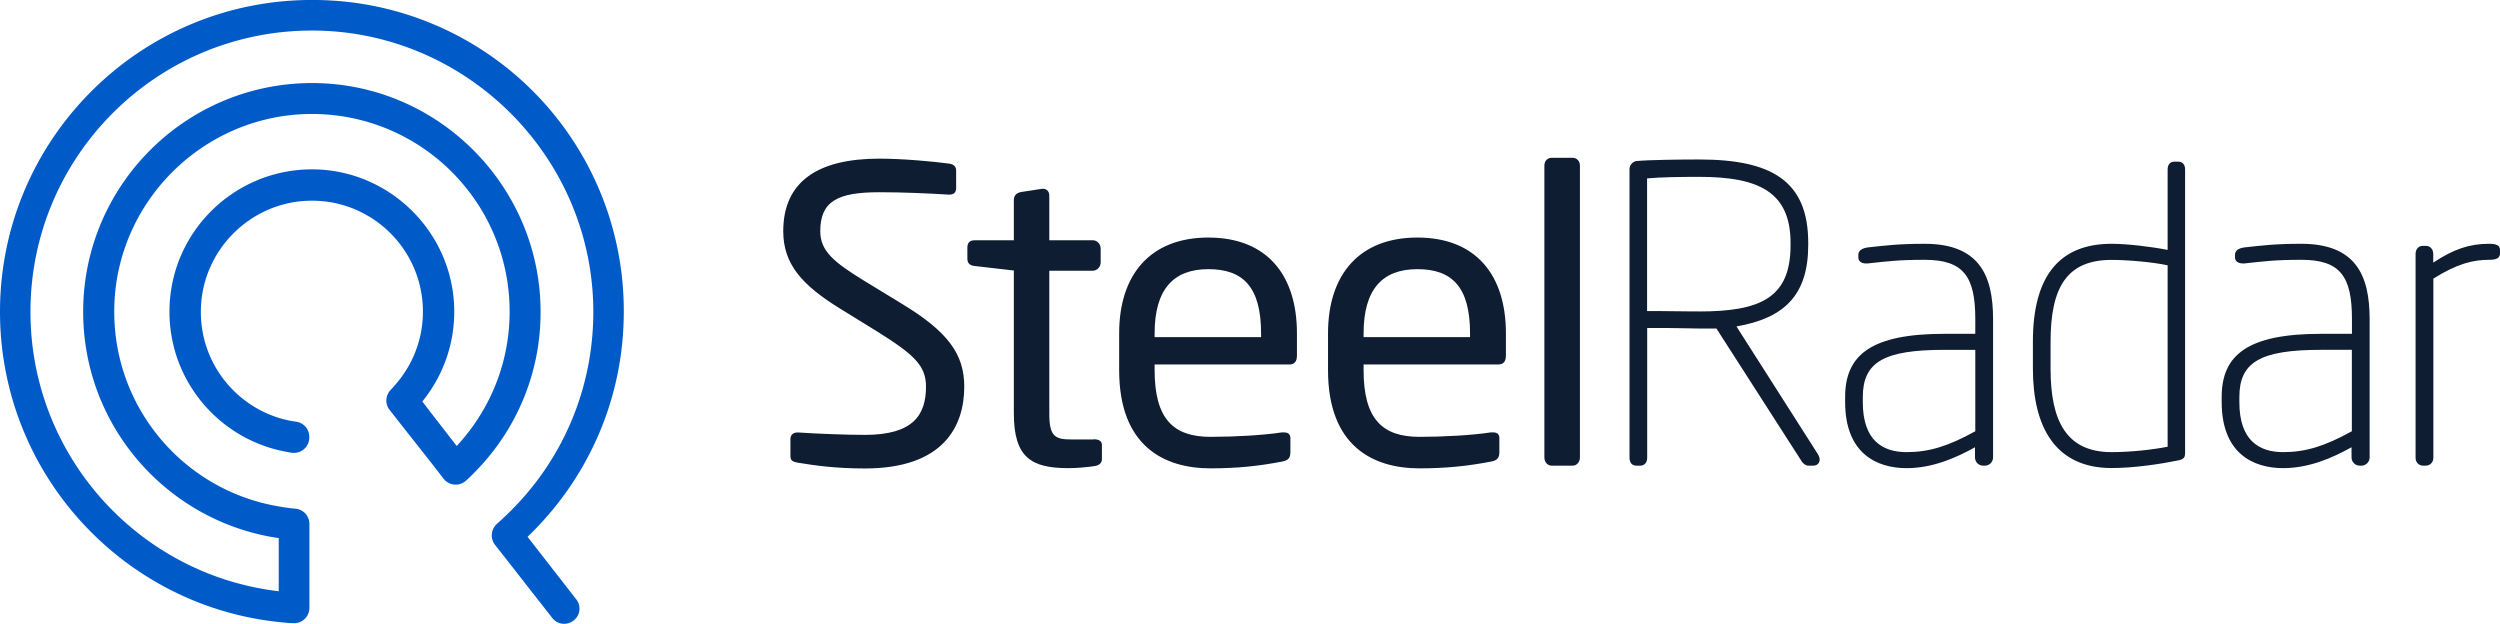
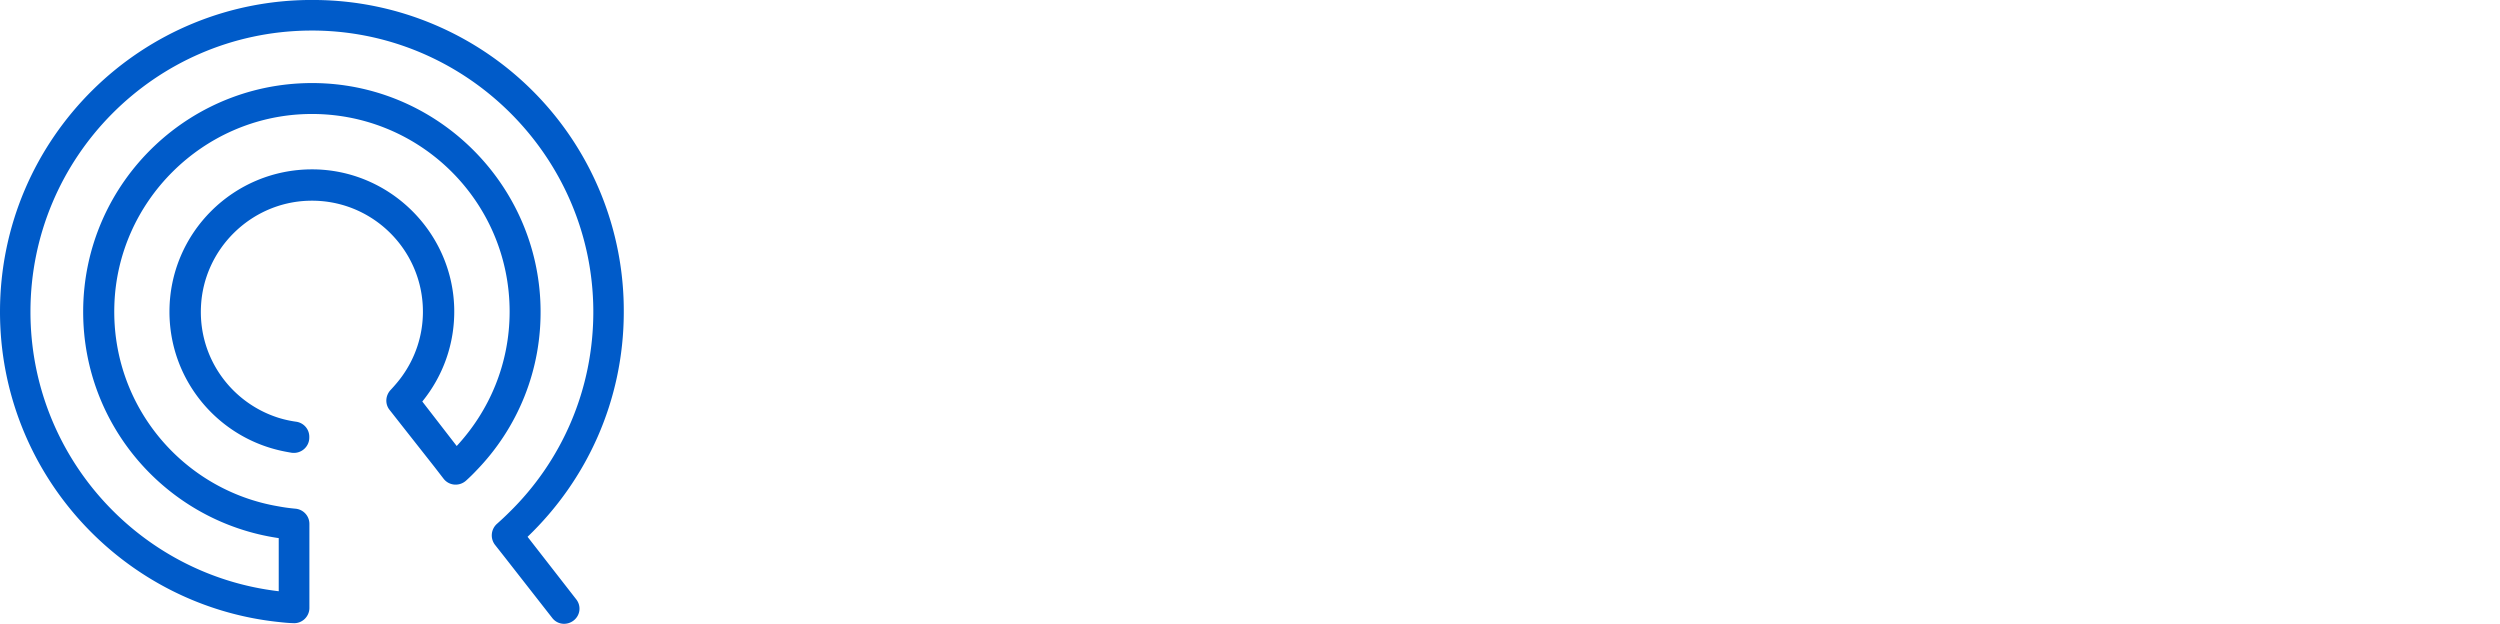
<svg xmlns="http://www.w3.org/2000/svg" viewBox="0 0 240.47 60">
-   <path d="M167.02 31.4c4.59-.79 6.91-3 6.91-7.84v-.2c0-5.98-3.55-8.02-10.5-8.02-1.68 0-4.72.03-6.03.15-.35.05-.66.4-.66.75v27.79c0 .45.23.76.66.76h.38c.41 0 .66-.31.66-.76V31.55h1.93c1.04 0 2.32.05 3.07.05h1.66l8.23 12.82c.12.17.38.37.58.37h.49c.43 0 .63-.28.63-.6 0-.16-.08-.35-.2-.55l-7.81-12.25Zm-3.6-1.45h-1.13c-.89 0-1.89-.03-2.81-.03h-1.05V17.16c1.2-.12 3.31-.15 4.99-.15 5.75 0 8.81 1.44 8.81 6.37v.2c0 5.04-2.83 6.38-8.81 6.38Zm21.71-6.5c-2.55 0-3.83.17-5.48.35-.58.08-.9.33-.9.71v.25c0 .43.38.58.73.58h.17c1.86-.2 2.93-.35 5.48-.35 3.74 0 4.87 1.61 4.87 5.7v1.42h-2.98c-6.99 0-9.54 2-9.54 6.07v.5c0 4.92 3.02 6.35 5.91 6.35 2.44 0 4.69-.95 6.58-2.01V44c0 .43.35.79.78.79h.18c.43 0 .78-.37.78-.79V30.69c0-4.24-1.36-7.24-6.58-7.24ZM190 41.48c-2.58 1.43-4.44 2.01-6.61 2.01-2.32 0-4.21-1.14-4.21-4.8v-.5c0-3.35 2-4.54 7.84-4.54H190v7.84Zm19.54-25.93h-.4c-.41 0-.64.31-.64.74v7.75c-1.56-.31-3.88-.59-5.39-.59-5.06 0-7.57 3.15-7.57 9.41v2.6c0 5.67 2.2 9.56 7.57 9.56 2.2 0 4.8-.4 6.49-.75.47-.12.58-.28.58-.74V16.29c0-.43-.23-.74-.64-.74Zm-1.04 27.42c-1.4.28-3.53.52-5.39.52-4.32 0-5.87-2.95-5.87-8.02v-2.6c0-5.24 1.57-7.87 5.87-7.87 1.51 0 3.91.2 5.39.52v17.46Zm12.85-19.52c-2.55 0-3.83.17-5.48.35-.58.08-.89.33-.89.71v.25c0 .43.4.58.75.58h.15c1.86-.2 2.93-.35 5.48-.35 3.76 0 4.87 1.61 4.87 5.7v1.42h-2.97c-7.01 0-9.56 2-9.56 6.07v.5c0 4.92 3.02 6.35 5.91 6.35 2.44 0 4.69-.95 6.58-2.01V44c0 .43.35.79.78.79h.18c.43 0 .78-.37.78-.79V30.69c0-4.24-1.36-7.24-6.58-7.24Zm4.87 18.03c-2.58 1.43-4.44 2.01-6.61 2.01-2.32 0-4.21-1.14-4.21-4.8v-.5c0-3.35 2-4.54 7.85-4.54h2.97v7.84Zm13.2-18.03c-1.89 0-3.4.51-5.37 1.81v-.83c0-.43-.28-.78-.69-.78h-.32c-.43 0-.69.35-.69.78v19.6c0 .45.31.76.73.76h.23c.43 0 .75-.31.75-.76V26.8c2.32-1.46 3.86-1.81 5.37-1.81.61 0 1.04-.11 1.04-.63v-.32c0-.48-.43-.59-1.04-.59Zm-88.15-8.27h-2.02c-.41 0-.7.31-.7.75V44c0 .43.28.79.7.79h2.02c.41 0 .7-.37.7-.79V15.93c0-.43-.29-.75-.7-.75Zm-35.04 7.67c-5.57 0-8.58 3.55-8.58 9.21v3.55c0 7.32 4.34 9.44 8.78 9.44 2.63 0 4.72-.23 6.93-.66.61-.12.76-.4.76-.91v-1.34c0-.43-.3-.55-.61-.55h-.2c-1.81.28-4.59.43-6.88.43-3.56 0-5.37-1.72-5.37-6.41v-.55H124c.51 0 .75-.28.75-.86v-2.14c0-5.59-2.87-9.21-8.52-9.21Zm5.07 9.58h-10.24v-.36c0-4.24 1.81-6.18 5.17-6.18s5.07 1.74 5.07 6.18v.36Zm15.03-9.58c-5.57 0-8.59 3.55-8.59 9.21v3.55c0 7.32 4.34 9.44 8.79 9.44 2.63 0 4.72-.23 6.93-.66.61-.12.76-.4.76-.91v-1.34c0-.43-.29-.55-.61-.55h-.2c-1.81.28-4.59.43-6.88.43-3.57 0-5.37-1.72-5.37-6.41v-.55h12.94c.51 0 .75-.28.75-.86v-2.14c0-5.59-2.87-9.21-8.52-9.21Zm5.07 9.58h-10.24v-.36c0-4.24 1.81-6.18 5.17-6.18s5.07 1.74 5.07 6.18v.36Zm-36.22 9.84h-2.16c-1.56 0-2.09-.31-2.09-2.49V26.04h4.18c.41 0 .76-.36.76-.8v-1.33c0-.45-.35-.8-.76-.8h-4.18v-4.29c0-.43-.28-.66-.58-.66h-.11l-2.02.31c-.47.09-.7.35-.7.78v3.86h-3.74c-.5 0-.73.23-.73.71v1.06c0 .43.23.67.73.71l3.74.43v13.74c0 4.29 1.71 5.27 5.27 5.27.73 0 1.74-.08 2.5-.2.46-.07.7-.31.7-.66V42.8c0-.36-.26-.55-.81-.55Zm-18.51-13.1L83.11 27c-2.93-1.8-4.21-2.87-4.21-4.76 0-2.88 1.66-3.75 5.68-3.75 2.29 0 4.95.12 6.66.23h.07c.43 0 .66-.2.66-.63V16.4c0-.36-.23-.6-.66-.66-1.46-.2-4.44-.48-6.73-.48-5.91 0-9.24 2.2-9.24 6.98 0 3.15 1.79 5.15 5.33 7.36l3.76 2.32c3.51 2.2 4.64 3.26 4.64 5.27 0 2.75-1.25 4.64-5.88 4.64-1.74 0-4.64-.11-6.38-.23h-.12c-.35 0-.66.2-.66.63v1.57c0 .43.08.6.75.71 1.69.28 3.66.55 6.41.55 7.62 0 9.56-4.12 9.56-7.87 0-3.15-1.59-5.31-6.08-8.02Z" style="fill:#0e1d31" />
  <path d="M50.75 51.63c5.68-5.45 9.23-13.07 9.25-21.56A29.886 29.886 0 0 0 30.42 0C13.66-.23 0 13.29 0 29.99c0 15.49 11.75 28.25 26.81 29.84.46.05.93.1 1.41.11.83.05 1.54-.63 1.54-1.46v-8.09c0-.76-.58-1.39-1.34-1.46-.55-.05-1.08-.12-1.61-.22C17.63 47.17 10.7 39.07 11 29.38c.3-10.01 8.48-18.14 18.49-18.41 10.74-.28 19.53 8.33 19.53 19 0 5.01-1.94 9.53-5.09 12.93l-3.31-4.28c1.97-2.42 3.15-5.55 3.07-8.98-.18-7.36-6.26-13.32-13.62-13.35-7.59-.03-13.77 6.1-13.77 13.69 0 6.48 4.49 11.88 10.5 13.32.41.1.84.18 1.26.25.89.12 1.69-.56 1.69-1.46v-.08c0-.75-.56-1.36-1.29-1.45-.56-.08-1.11-.2-1.66-.37-4.48-1.41-7.69-5.67-7.47-10.66.23-5.55 4.77-10.04 10.32-10.22 6.05-.2 11.03 4.65 11.03 10.67 0 2.32-.75 4.46-2 6.2-.33.46-.7.89-1.09 1.31-.51.53-.58 1.34-.13 1.92l1.03 1.31 3.3 4.19.88 1.14c.53.68 1.52.76 2.17.17.33-.3.65-.61.96-.94 3.97-4.08 6.36-9.69 6.19-15.87-.3-11.42-9.41-20.78-20.79-21.39C18.51 7.36 8 17.45 8 29.99c0 11.08 8.17 20.22 18.81 21.77v5.11C13.37 55.3 2.93 43.86 2.93 29.99c0-14.84 11.97-26.9 26.8-27.05 14.93-.15 27.27 12 27.34 26.94.03 7.62-3.07 14.51-8.12 19.43-.37.37-.75.72-1.13 1.06a1.49 1.49 0 0 0-.22 2.02l.93 1.18 4.59 5.87c.5.65 1.41.74 2.05.25.65-.5.76-1.41.25-2.05l-4.67-6Z" style="fill:#005bc9" />
</svg>